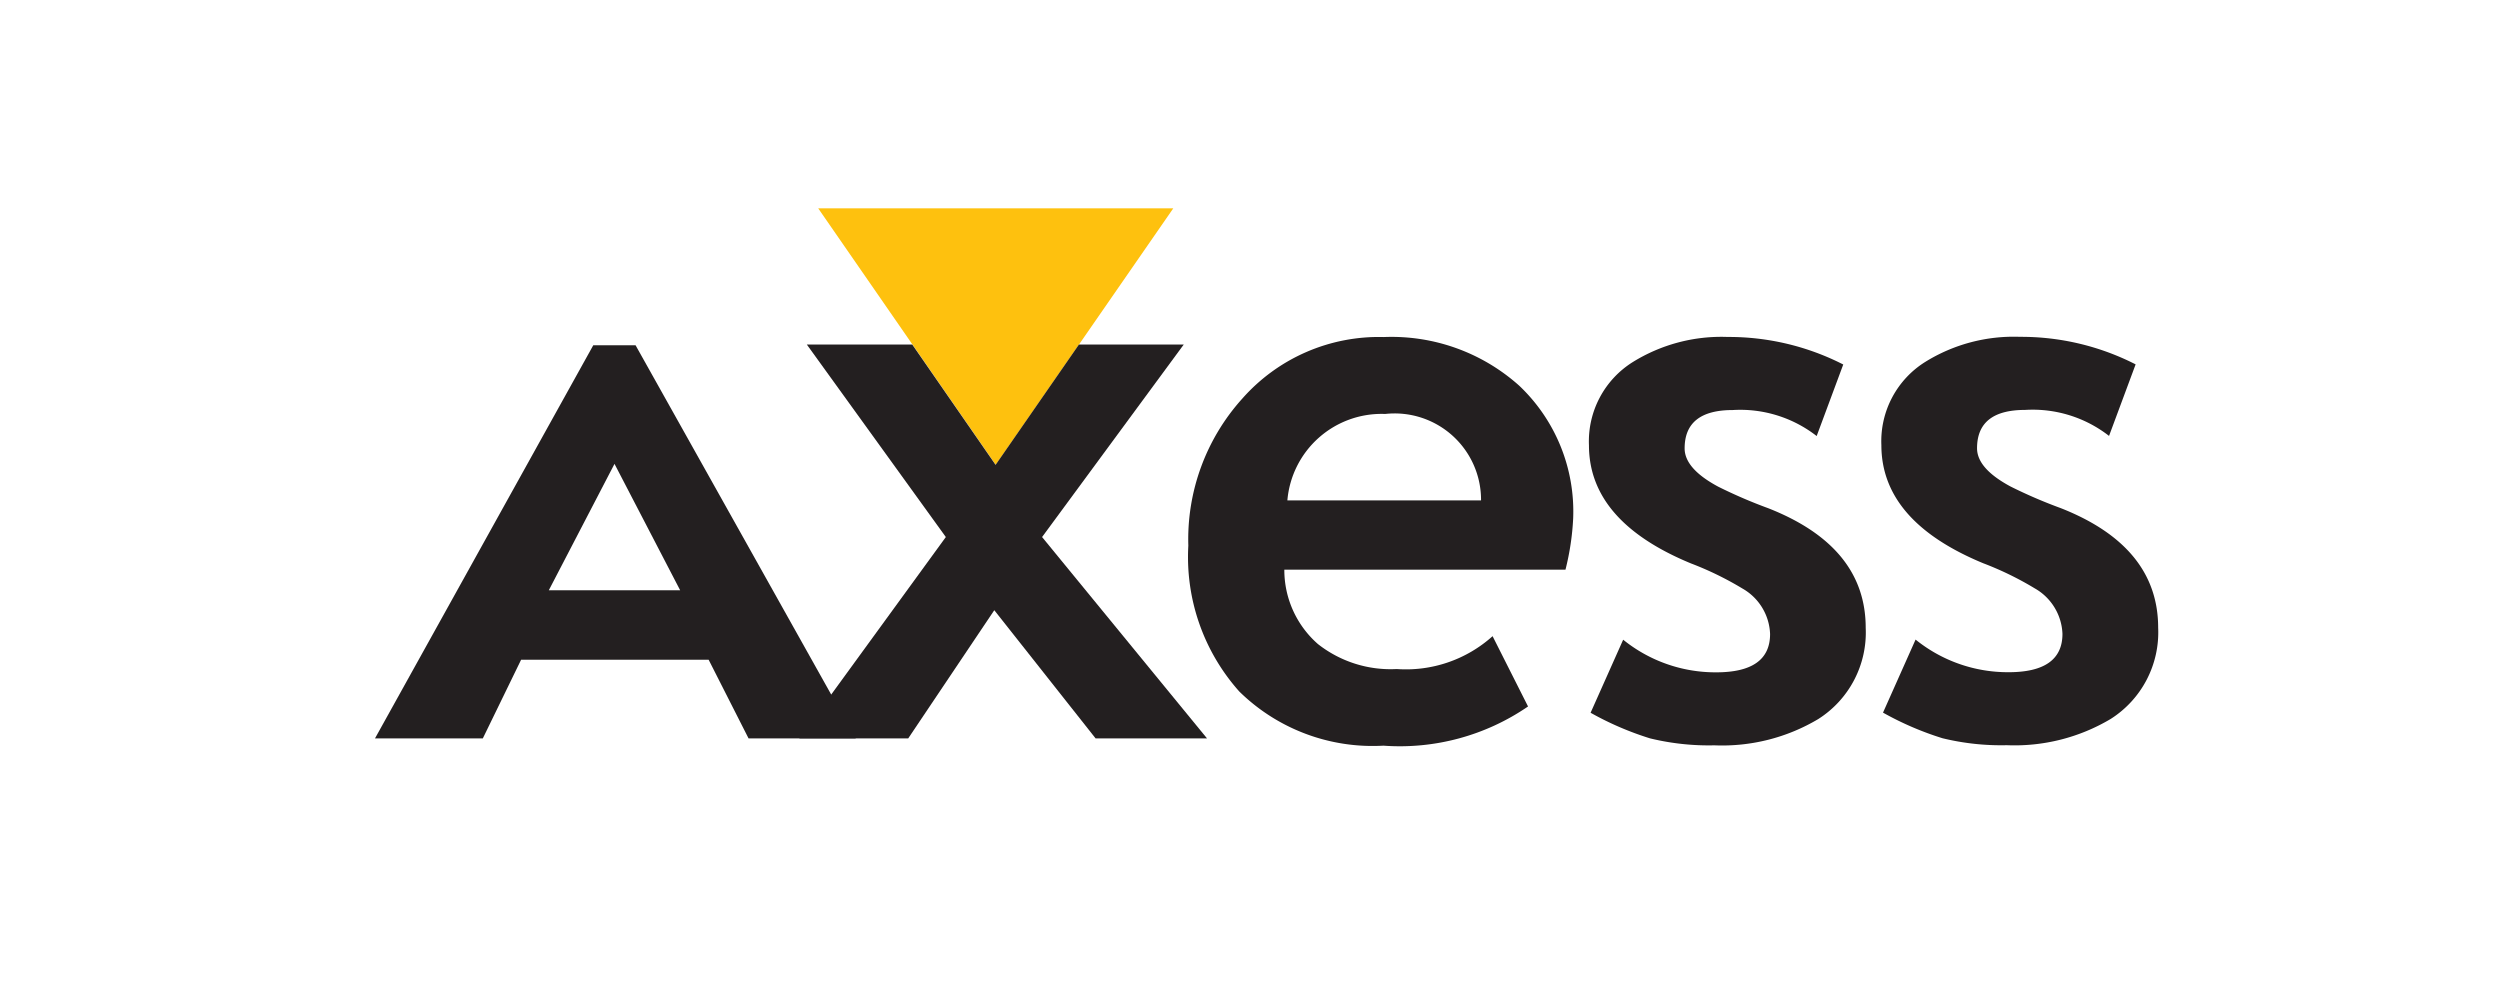
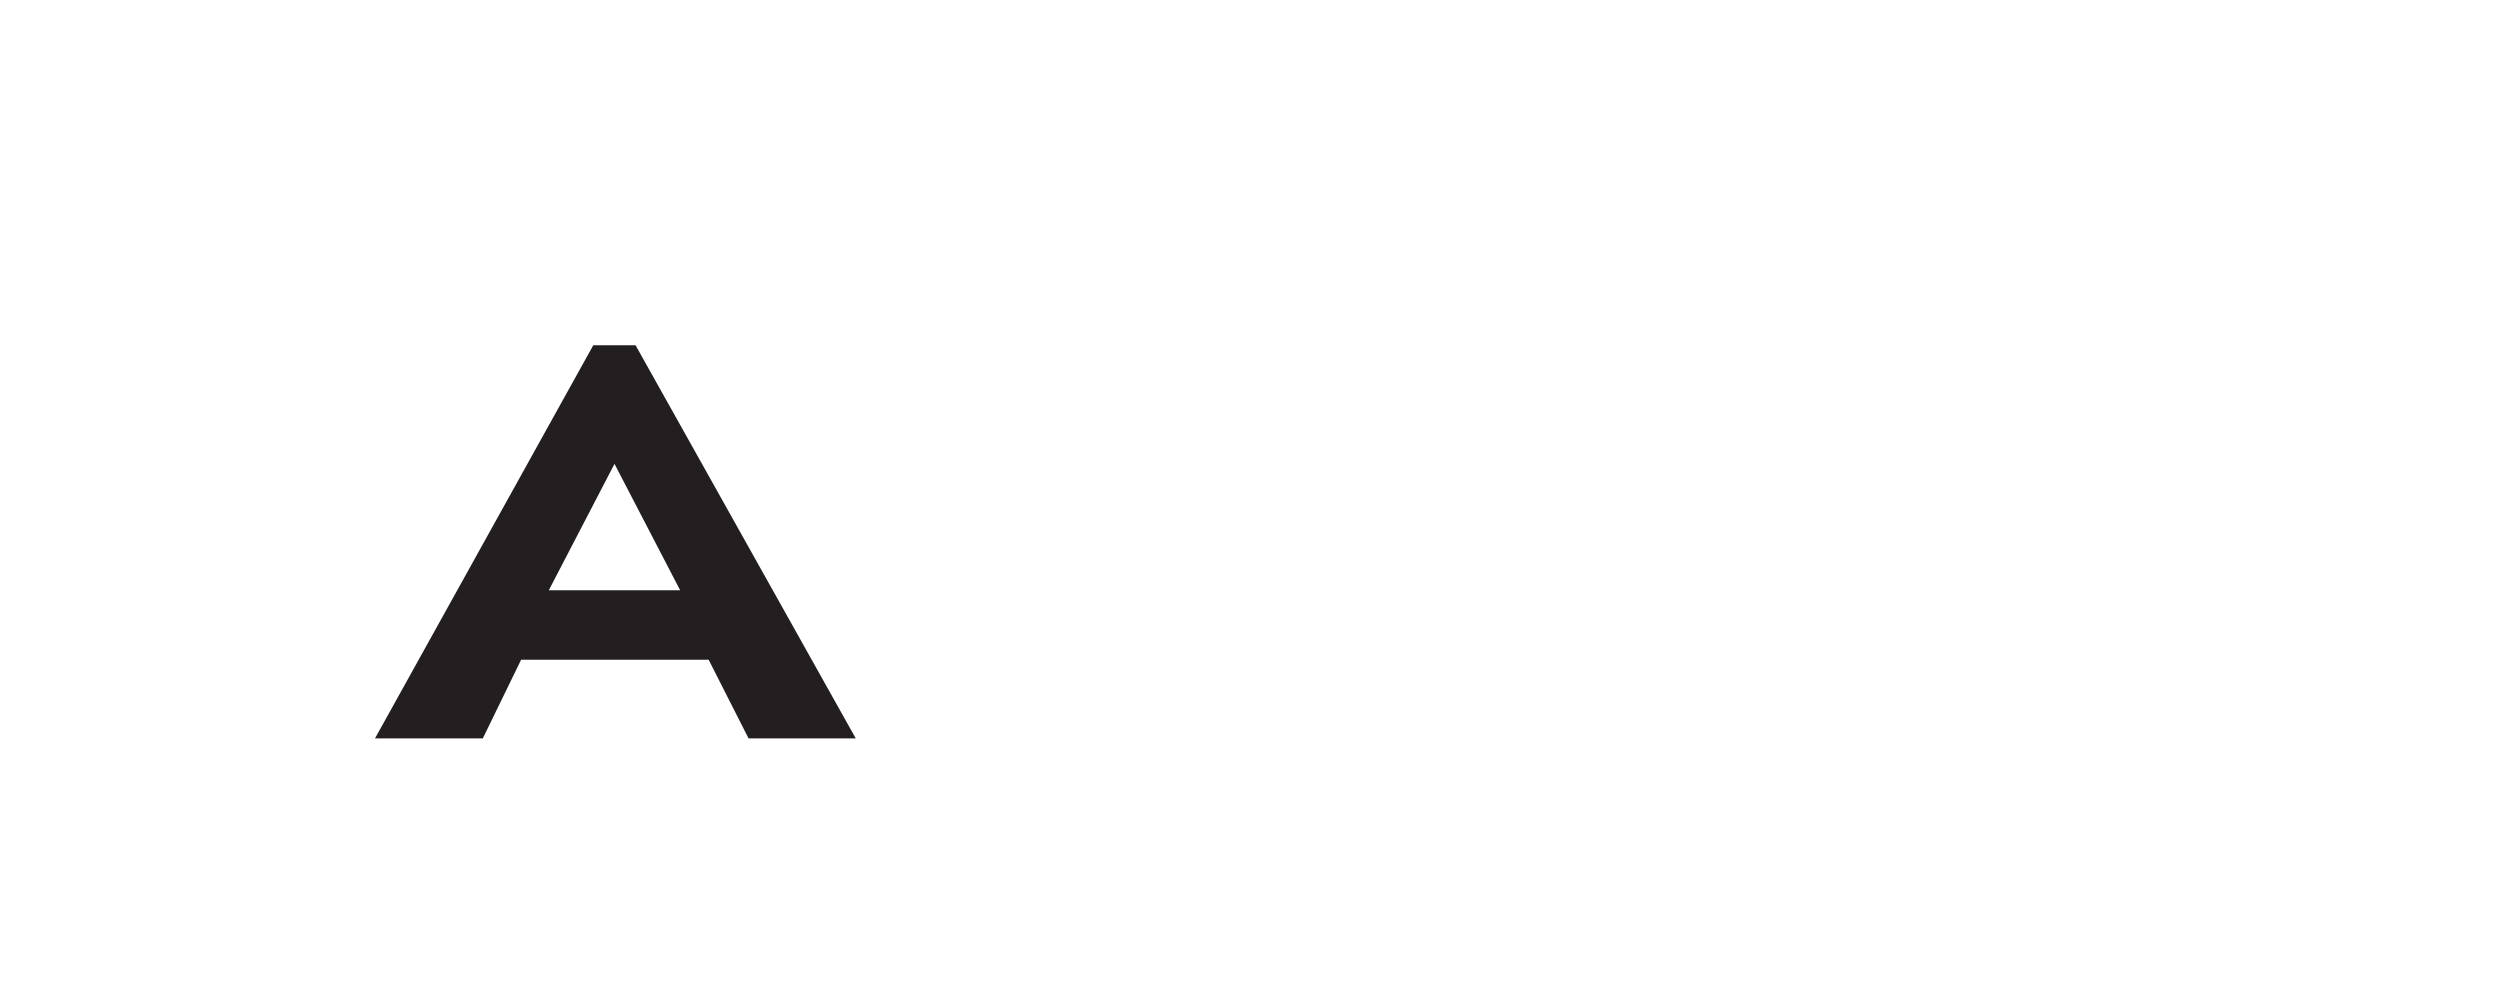
<svg xmlns="http://www.w3.org/2000/svg" id="axess" width="60" height="24" viewBox="0 0 60 24">
  <defs>
    <style>
            .cls-3{fill-rule:evenodd;fill:#231f20}
        </style>
  </defs>
-   <path id="Rectangle_895" fill="none" d="M0 0h60v24H0z" />
  <g id="Group_1919" transform="translate(-848.49 -387.84)">
-     <path id="Path_2221" fill="#fec10e" fill-rule="evenodd" d="M868.127 392.84l4.26 6.156 4.262-6.156z" />
    <path id="Path_2222" d="M862.728 396.127l-5.238 9.434h2.588l.919-1.888h4.5l.958 1.888h2.573l-5.284-9.434zm.51 2.846l1.576 3.034h-3.153z" class="cls-3" />
-     <path id="Path_2223" d="M874.784 405.561l-2.431-3.076-2.066 3.077h-2.614l3.517-4.833-3.336-4.62h2.53l2 2.888 2-2.888h2.516l-3.4 4.62 3.959 4.833z" class="cls-3" />
-     <path id="Path_2224" d="M886.061 401.512h-6.747a2.364 2.364 0 0 0 .806 1.785 2.821 2.821 0 0 0 1.892.6 3.11 3.11 0 0 0 2.3-.789l.851 1.687a5.432 5.432 0 0 1-3.472.941 4.567 4.567 0 0 1-3.458-1.3 4.845 4.845 0 0 1-1.223-3.5 5.041 5.041 0 0 1 1.292-3.526 4.369 4.369 0 0 1 3.4-1.481 4.591 4.591 0 0 1 3.252 1.17 4.157 4.157 0 0 1 1.292 3.184 6.263 6.263 0 0 1-.183 1.223m-6.672-1.657h4.644a2.073 2.073 0 0 0-2.3-2.074 2.269 2.269 0 0 0-2.348 2.074m7.276 5.1l.783-1.756a3.524 3.524 0 0 0 2.234.783q1.293 0 1.292-.92a1.31 1.31 0 0 0-.668-1.094 7.654 7.654 0 0 0-1.231-.6q-2.447-1.01-2.448-2.835a2.243 2.243 0 0 1 1.056-2 4.028 4.028 0 0 1 2.272-.6 6.04 6.04 0 0 1 2.775.661l-.638 1.717a2.983 2.983 0 0 0-2.014-.624q-1.155 0-1.155.92 0 .487.806.919a11.744 11.744 0 0 0 1.2.517q2.341.92 2.34 2.872a2.46 2.46 0 0 1-1.14 2.189 4.506 4.506 0 0 1-2.492.63 5.962 5.962 0 0 1-1.543-.167 7.363 7.363 0 0 1-1.428-.615m7.017 0l.783-1.756a3.524 3.524 0 0 0 2.233.783q1.292 0 1.292-.92a1.312 1.312 0 0 0-.668-1.094 7.629 7.629 0 0 0-1.231-.6q-2.446-1.01-2.447-2.835a2.243 2.243 0 0 1 1.056-2 4.025 4.025 0 0 1 2.271-.6 6.037 6.037 0 0 1 2.775.661l-.638 1.717a2.98 2.98 0 0 0-2.014-.624q-1.154 0-1.154.92 0 .487.806.919a11.665 11.665 0 0 0 1.2.517q2.34.92 2.341 2.872a2.461 2.461 0 0 1-1.14 2.189 4.508 4.508 0 0 1-2.493.63 5.952 5.952 0 0 1-1.542-.167 7.388 7.388 0 0 1-1.429-.615" class="cls-3" />
  </g>
</svg>